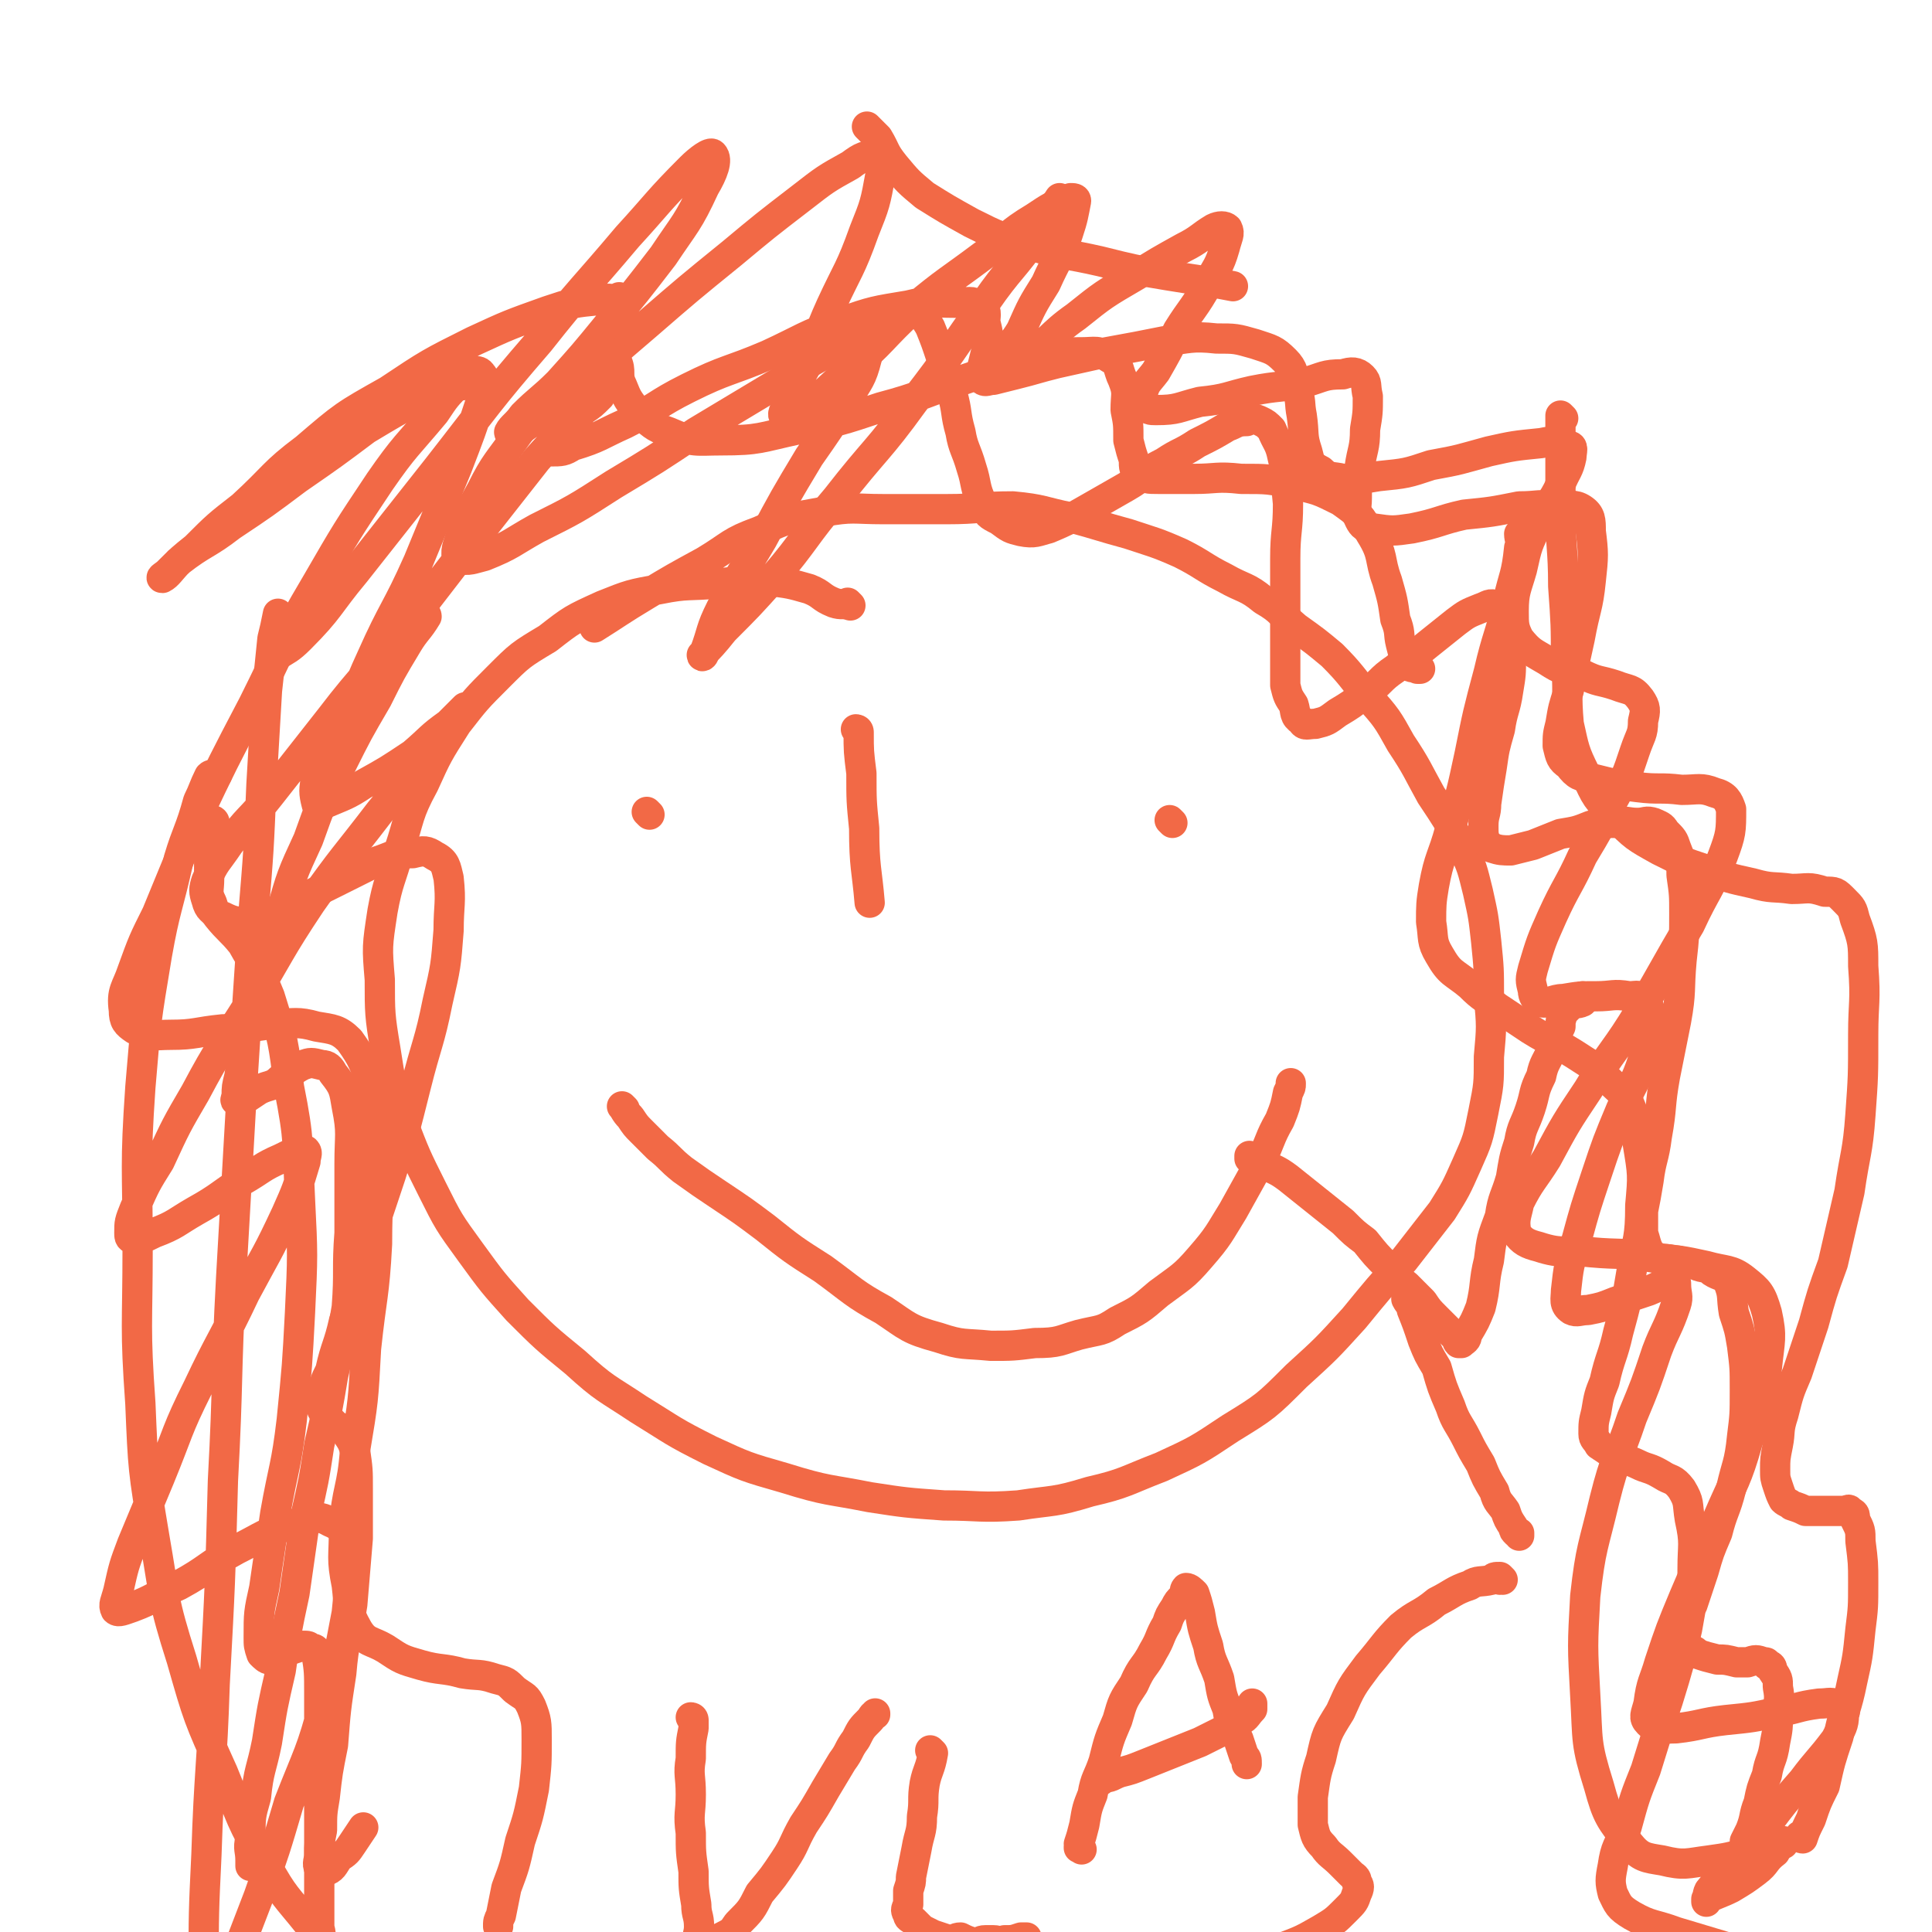
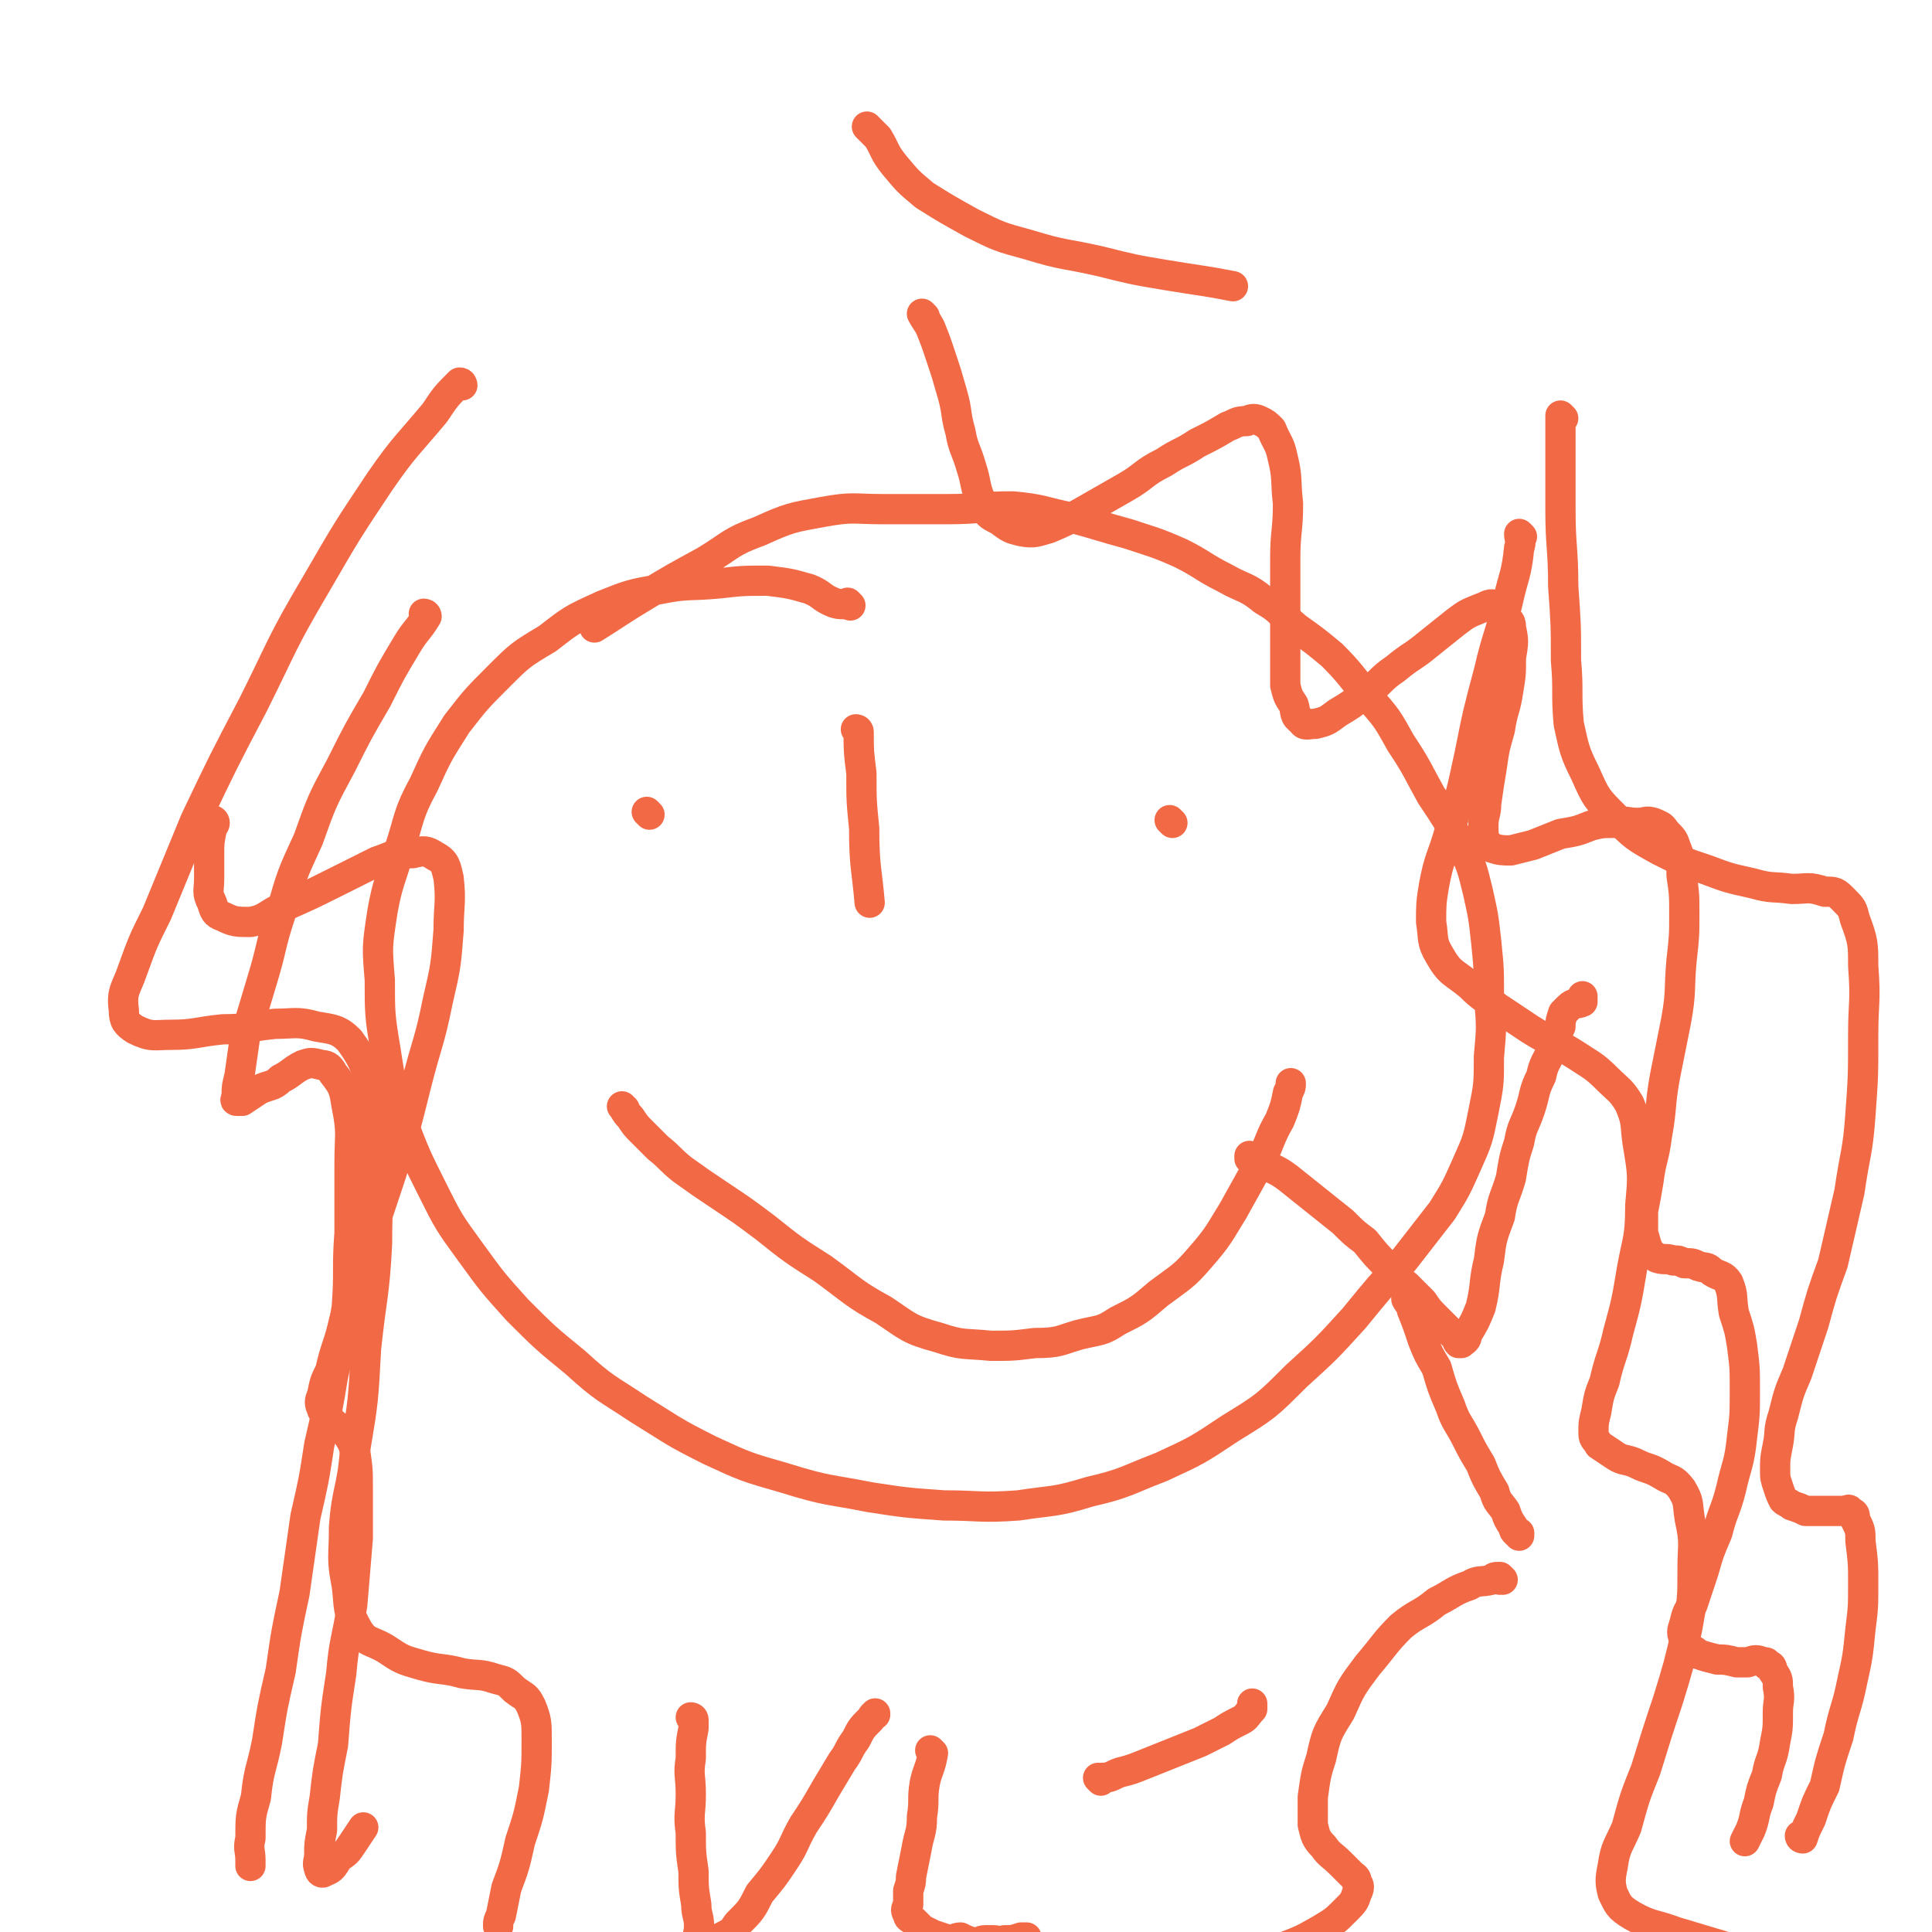
<svg xmlns="http://www.w3.org/2000/svg" viewBox="0 0 702 702" version="1.1">
  <g fill="none" stroke="#F26946" stroke-width="11" stroke-linecap="round" stroke-linejoin="round">
    <path d="M309,220c0,0 -1,-1 -1,-1 0,0 1,1 1,1 -3,-1 -3,0 -6,-1 -5,-2 -4,-3 -9,-5 -7,-2 -7,-2 -15,-3 -9,0 -9,0 -18,1 -11,1 -11,0 -21,2 -11,2 -11,2 -21,6 -11,5 -11,5 -20,12 -10,6 -10,6 -18,14 -8,8 -8,8 -15,17 -7,11 -7,11 -12,22 -6,11 -5,12 -9,24 -3,11 -4,11 -6,22 -2,13 -2,13 -1,25 0,12 0,13 2,25 2,13 2,13 6,26 5,13 5,13 11,25 6,12 6,12 14,23 8,11 8,11 17,21 10,10 10,10 21,19 11,10 11,9 23,17 13,8 12,8 26,15 13,6 13,6 27,10 16,5 16,4 31,7 13,2 13,2 27,3 13,0 13,1 27,0 13,-2 13,-1 26,-5 13,-3 13,-4 26,-9 13,-6 13,-6 25,-14 13,-8 13,-8 24,-19 11,-10 11,-10 21,-21 9,-11 9,-11 18,-21 7,-9 7,-9 14,-18 5,-8 5,-8 9,-17 4,-9 4,-9 6,-19 2,-10 2,-10 2,-20 1,-11 1,-11 0,-22 0,-10 0,-10 -1,-20 -1,-9 -1,-9 -3,-18 -2,-8 -2,-9 -6,-17 -5,-9 -5,-9 -11,-18 -5,-9 -5,-10 -11,-19 -5,-9 -5,-9 -12,-17 -6,-7 -6,-8 -13,-15 -6,-5 -6,-5 -13,-10 -6,-5 -5,-6 -12,-10 -6,-5 -7,-4 -14,-8 -8,-4 -8,-5 -16,-9 -9,-4 -10,-4 -19,-7 -11,-3 -10,-3 -21,-6 -10,-2 -10,-3 -21,-4 -12,0 -12,1 -24,1 -11,0 -11,0 -23,0 -11,0 -11,-1 -22,1 -11,2 -12,2 -23,7 -11,4 -10,5 -20,11 -11,6 -11,6 -21,12 -10,6 -11,7 -19,12 " />
-     <path d="M226,109c0,0 -1,0 -1,-1 0,0 0,1 1,1 0,0 0,0 0,0 -4,0 -4,-1 -8,0 -10,1 -10,1 -19,4 -14,5 -14,5 -27,11 -16,8 -16,8 -31,18 -16,9 -16,9 -30,21 -12,9 -11,10 -23,21 -9,7 -9,7 -17,15 -5,4 -5,4 -10,9 -1,1 -3,2 -2,2 2,-1 3,-3 6,-6 9,-7 10,-6 19,-13 12,-8 12,-8 24,-17 13,-9 13,-9 25,-18 10,-6 10,-6 21,-12 7,-4 7,-5 14,-8 3,-1 6,-2 7,0 2,2 1,5 0,9 -4,12 -4,12 -9,25 -7,17 -7,17 -14,34 -8,18 -9,17 -17,35 -6,13 -5,13 -11,26 -4,9 -6,8 -9,17 -1,5 -1,6 0,10 0,1 2,0 3,0 7,-3 8,-3 14,-7 9,-5 9,-5 18,-11 7,-6 6,-6 13,-11 3,-3 4,-4 6,-6 1,0 0,1 0,1 -6,6 -6,6 -11,12 -11,12 -10,13 -20,25 -13,17 -13,16 -25,33 -12,18 -11,18 -22,36 -10,16 -11,16 -20,33 -7,12 -7,12 -13,25 -5,8 -5,8 -9,17 -2,5 -2,5 -2,9 0,1 0,2 1,2 4,0 4,0 8,-2 8,-3 8,-4 15,-8 9,-5 9,-6 17,-11 7,-4 7,-5 14,-8 4,-2 6,-3 9,-3 1,1 0,2 0,4 -3,10 -3,10 -7,19 -7,15 -7,14 -15,29 -8,17 -9,17 -17,34 -8,16 -7,16 -14,33 -5,12 -5,12 -10,24 -3,8 -3,8 -5,17 -1,4 -2,5 -1,7 1,1 3,0 6,-1 8,-3 8,-4 17,-8 11,-6 10,-7 21,-13 10,-5 10,-6 20,-9 7,-2 9,-4 14,-1 5,2 5,4 6,10 2,11 1,12 0,23 -3,16 -3,16 -8,32 -5,19 -6,19 -13,37 -5,17 -5,17 -11,34 -5,13 -5,13 -10,26 -3,8 -3,8 -7,16 -1,3 -1,5 -2,7 -1,1 -1,-1 -1,-2 0,-10 0,-10 0,-20 0,-21 0,-21 1,-42 1,-31 2,-31 3,-62 2,-37 2,-37 3,-74 2,-37 1,-37 3,-74 2,-35 2,-35 4,-70 2,-31 2,-31 4,-61 2,-24 2,-24 3,-48 1,-17 1,-17 2,-34 1,-9 1,-9 2,-19 1,-4 1,-4 2,-9 0,0 0,0 0,0 0,1 0,2 0,3 0,4 0,4 0,8 0,1 0,1 0,3 0,1 -1,1 0,1 3,-2 4,-2 8,-6 11,-11 10,-12 20,-24 15,-19 15,-19 30,-38 18,-23 18,-24 37,-46 15,-19 16,-19 32,-38 11,-12 11,-13 23,-25 3,-3 7,-6 8,-5 2,2 0,7 -3,12 -6,13 -7,13 -15,25 -10,13 -10,13 -20,25 -9,11 -9,11 -18,21 -6,6 -7,6 -13,12 -2,3 -4,4 -5,6 0,1 2,0 3,0 10,-7 10,-7 19,-15 14,-12 14,-12 28,-24 15,-13 15,-13 31,-26 12,-10 12,-10 25,-20 9,-7 9,-7 18,-12 4,-3 6,-4 9,-3 2,0 2,3 2,6 -2,11 -2,11 -6,21 -5,14 -6,14 -12,27 -5,11 -4,11 -9,22 -4,7 -4,7 -7,14 -1,2 -2,4 -1,4 1,1 3,0 5,-1 10,-7 10,-8 19,-16 12,-10 11,-11 23,-22 12,-10 13,-10 25,-19 10,-7 9,-8 19,-14 6,-4 6,-4 13,-7 1,0 2,0 2,1 -1,5 -1,6 -3,12 -3,9 -4,9 -8,18 -5,8 -5,8 -9,17 -3,5 -4,5 -7,10 -2,3 -2,4 -4,6 0,1 0,0 0,0 6,-3 7,-2 12,-6 10,-6 9,-8 19,-15 10,-8 10,-8 22,-15 8,-5 8,-5 17,-10 6,-3 6,-4 11,-7 2,-1 4,-1 5,0 1,2 0,3 -1,7 -2,7 -3,7 -6,13 -5,9 -6,9 -11,17 -4,8 -4,8 -8,15 -3,4 -4,4 -5,9 -1,1 0,2 1,3 1,2 2,2 4,2 8,0 8,-1 16,-3 10,-1 10,-2 19,-4 10,-2 10,-1 19,-3 7,-2 7,-3 14,-3 3,-1 5,-1 7,1 2,2 1,3 2,7 0,6 0,6 -1,12 0,7 -1,7 -2,14 -1,5 -1,6 -1,11 0,4 -1,4 1,8 1,2 2,3 5,3 7,1 7,1 14,0 10,-2 10,-3 19,-5 10,-1 10,-1 20,-3 7,0 7,-1 14,0 4,0 6,-1 9,1 3,2 3,4 3,8 1,8 1,9 0,18 -1,10 -2,10 -4,21 -2,9 -2,9 -4,19 -2,6 -2,6 -3,12 -1,4 -1,4 -1,8 1,4 1,5 4,7 3,4 4,4 9,5 8,2 8,2 16,3 8,1 8,0 16,1 6,0 7,-1 12,1 4,1 5,3 6,6 0,8 0,9 -3,17 -5,13 -6,12 -12,25 -9,15 -9,16 -18,31 -9,15 -10,14 -19,29 -8,12 -8,12 -15,25 -5,8 -6,8 -10,16 -1,5 -2,6 -1,11 2,3 4,4 8,5 9,3 10,1 19,2 11,1 12,0 23,2 9,1 10,1 19,3 7,2 9,1 14,5 5,4 6,5 8,12 2,9 1,10 0,20 -2,13 -2,13 -7,27 -4,14 -5,14 -11,28 -6,14 -6,14 -12,28 -5,12 -5,12 -9,24 -2,7 -3,7 -4,15 -1,4 -2,5 0,7 3,3 5,2 10,2 9,-1 9,-2 18,-3 10,-1 10,-1 19,-3 7,-1 7,-2 15,-3 4,0 4,-1 8,1 1,0 2,1 1,3 0,4 -1,5 -3,9 -6,8 -6,7 -12,15 -7,8 -7,8 -13,16 -7,8 -7,7 -13,15 -4,5 -4,4 -8,9 -1,2 0,2 -1,4 0,0 0,-1 0,-1 4,-2 5,-2 9,-4 5,-3 5,-3 9,-6 4,-3 3,-4 7,-7 1,-2 2,-2 3,-4 0,0 0,1 0,1 -1,0 -1,-1 -2,-1 -6,2 -6,2 -11,4 -7,2 -7,2 -14,3 -8,1 -9,2 -17,0 -6,-1 -8,-1 -12,-6 -7,-9 -8,-10 -11,-21 -5,-16 -4,-16 -5,-33 -1,-18 -1,-18 0,-36 2,-18 3,-18 7,-35 4,-16 5,-15 10,-30 5,-12 5,-12 9,-24 3,-8 4,-8 7,-17 1,-3 0,-4 0,-7 0,-1 0,-2 -1,-1 -4,0 -4,1 -9,3 -6,2 -6,2 -12,4 -5,2 -5,2 -10,3 -3,0 -4,1 -6,0 -3,-2 -2,-4 -2,-7 1,-9 1,-9 4,-19 3,-11 3,-11 7,-23 4,-12 4,-12 9,-24 4,-9 5,-9 8,-18 2,-6 2,-6 2,-12 1,-5 1,-6 -1,-9 -2,-3 -3,-2 -6,-2 -6,-1 -6,0 -12,0 -6,0 -6,0 -12,1 -4,0 -5,2 -9,1 -1,-1 -2,-2 -2,-4 -1,-4 -1,-4 0,-8 3,-10 3,-10 7,-19 5,-11 6,-11 11,-22 6,-10 6,-10 11,-20 5,-9 5,-9 8,-18 2,-6 3,-6 3,-11 1,-4 1,-5 -1,-8 -3,-4 -4,-3 -9,-5 -6,-2 -6,-1 -12,-4 -7,-2 -7,-1 -13,-5 -5,-3 -6,-3 -10,-8 -2,-4 -2,-5 -2,-10 0,-7 1,-8 3,-15 2,-9 2,-9 6,-17 3,-7 5,-7 8,-14 2,-5 3,-5 4,-10 0,-2 1,-4 -1,-4 -4,-2 -5,-2 -10,-1 -10,1 -10,1 -19,3 -11,3 -10,3 -21,5 -9,3 -9,3 -19,4 -6,1 -6,1 -13,1 -4,-1 -5,0 -8,-3 -4,-2 -4,-3 -5,-7 -2,-6 -1,-6 -2,-13 -1,-5 0,-5 -2,-10 -1,-5 -1,-7 -4,-10 -4,-4 -5,-4 -11,-6 -7,-2 -7,-2 -14,-2 -9,-1 -10,0 -19,1 -10,2 -10,2 -21,4 -9,2 -9,2 -18,4 -8,2 -7,2 -15,4 -4,1 -4,1 -8,2 -2,0 -3,1 -4,0 -1,-1 0,-2 0,-5 1,-4 1,-4 2,-8 0,-4 0,-4 -1,-8 0,-3 1,-4 -2,-6 -3,-2 -4,-1 -9,-1 -9,0 -9,-1 -17,1 -12,2 -13,2 -24,6 -14,5 -14,6 -27,12 -14,6 -15,5 -29,12 -12,6 -11,7 -23,13 -9,4 -9,5 -19,8 -3,2 -4,2 -8,2 -1,0 -1,-1 0,-2 2,-4 2,-4 5,-8 4,-4 4,-3 8,-7 3,-2 3,-2 5,-4 0,0 0,1 0,1 -3,3 -3,3 -6,5 -8,9 -9,9 -17,18 -11,14 -11,14 -22,28 -13,16 -13,17 -26,33 -13,17 -14,16 -27,33 -11,14 -11,14 -22,28 -7,9 -8,8 -15,18 -4,6 -5,6 -8,13 -1,3 -1,4 0,7 1,4 2,3 4,6 4,5 5,5 9,10 5,9 6,9 10,19 5,16 5,17 7,33 4,20 3,21 4,41 1,20 1,20 0,41 -1,19 -1,19 -3,39 -2,17 -3,17 -6,34 -2,14 -2,13 -4,27 -2,9 -2,9 -2,18 0,3 0,3 1,6 1,1 2,2 3,2 3,-1 3,-2 6,-3 3,-1 3,-1 6,-2 2,0 2,0 3,1 1,0 2,0 2,2 1,6 1,7 1,14 0,10 0,10 0,21 0,12 0,12 0,23 0,10 0,10 0,19 0,7 0,7 0,13 0,5 0,5 0,9 0,1 1,3 0,3 -2,-1 -3,-2 -4,-4 -8,-10 -9,-10 -15,-21 -10,-17 -9,-17 -16,-34 -9,-20 -9,-20 -15,-41 -7,-22 -6,-22 -10,-45 -4,-24 -4,-24 -5,-48 -2,-28 -1,-28 -1,-57 0,-29 -1,-29 1,-58 2,-24 2,-24 6,-48 3,-17 4,-17 8,-35 3,-10 4,-10 7,-21 2,-4 2,-5 4,-9 1,-1 1,0 2,0 1,0 1,-1 1,-1 " />
    <path d="M236,296c0,0 -1,-1 -1,-1 " />
    <path d="M426,299c0,0 -1,-1 -1,-1 " />
    <path d="M312,266c0,0 -1,-1 -1,-1 0,0 1,0 1,1 0,7 0,7 1,15 0,10 0,10 1,20 0,14 1,15 2,27 " />
    <path d="M227,403c0,0 -1,-1 -1,-1 1,1 1,2 3,4 2,3 2,3 4,5 3,3 3,3 6,6 5,4 4,4 9,8 7,5 7,5 13,9 9,6 9,6 17,12 10,8 10,8 21,15 11,8 11,9 22,15 9,6 9,7 20,10 9,3 9,2 19,3 8,0 8,0 16,-1 9,0 9,-1 16,-3 8,-2 8,-1 14,-5 8,-4 8,-4 15,-10 8,-6 9,-6 15,-13 7,-8 7,-9 12,-17 5,-9 5,-9 10,-18 4,-8 3,-8 7,-15 2,-5 2,-5 3,-10 1,-2 1,-2 1,-3 0,-1 0,0 0,0 " />
    <path d="M553,195c0,0 -1,-1 -1,-1 0,2 1,3 0,5 -1,10 -2,10 -4,19 -3,13 -4,13 -7,26 -4,15 -4,15 -7,30 -3,14 -3,14 -7,27 -3,11 -4,10 -6,21 -1,6 -1,7 -1,13 1,6 0,7 3,12 4,7 5,6 11,11 5,5 5,4 10,8 6,4 6,4 12,8 8,5 8,4 16,9 6,4 7,4 12,9 4,4 5,4 8,9 3,7 2,7 3,14 2,12 2,12 1,23 0,12 -1,12 -3,23 -2,12 -2,12 -5,23 -2,9 -3,9 -5,18 -2,5 -2,5 -3,11 -1,4 -1,4 -1,8 0,2 1,2 2,4 3,2 3,2 6,4 3,2 4,1 8,3 4,2 4,1 9,4 3,2 4,1 7,5 3,5 2,5 3,11 2,9 1,9 1,18 0,11 0,11 -2,22 -3,13 -3,13 -7,26 -4,12 -4,12 -8,25 -4,10 -4,10 -7,21 -3,7 -4,7 -5,14 -1,5 -1,6 0,10 2,4 2,5 7,8 7,4 8,3 16,6 10,3 10,3 20,6 8,3 8,2 16,6 5,2 6,2 10,5 2,2 2,3 3,6 1,2 0,2 0,4 0,1 0,1 0,2 " />
-     <path d="M386,73c0,0 -1,-1 -1,-1 -4,6 -4,7 -8,13 -9,13 -10,12 -19,25 -13,18 -12,18 -26,36 -13,18 -14,17 -28,35 -12,14 -11,15 -23,29 -9,10 -9,10 -18,19 -4,5 -5,6 -8,9 0,1 1,0 1,-1 3,-8 2,-8 6,-16 7,-13 8,-13 15,-25 8,-15 8,-15 17,-30 7,-10 7,-10 14,-21 4,-7 5,-7 7,-15 1,-3 1,-6 -1,-7 -3,-1 -5,1 -9,3 -12,6 -11,6 -22,13 -15,9 -15,9 -30,18 -15,10 -15,10 -30,19 -14,9 -14,9 -28,16 -9,5 -9,6 -19,10 -4,1 -6,2 -9,1 -2,-1 -1,-4 0,-7 3,-9 3,-9 8,-18 5,-10 6,-10 13,-20 6,-8 6,-8 13,-15 5,-6 6,-6 12,-11 3,-2 3,-3 6,-4 1,-1 1,0 2,0 2,1 2,1 3,3 2,4 0,5 2,9 2,5 2,5 6,10 5,4 5,5 11,7 9,4 10,3 19,3 14,0 14,-1 28,-4 15,-3 15,-3 30,-8 15,-4 15,-5 30,-10 12,-4 12,-5 24,-8 9,-2 10,-2 19,-2 5,0 6,-1 10,2 4,2 3,4 5,8 2,5 1,5 1,11 1,5 1,5 1,11 1,4 1,4 2,7 0,3 0,4 2,5 2,2 3,2 7,2 6,0 6,0 13,0 8,0 8,-1 17,0 10,0 10,0 19,2 9,2 9,2 17,6 7,5 7,5 11,12 5,8 3,9 6,17 2,7 2,7 3,14 2,5 1,5 2,9 1,4 1,4 3,7 0,2 1,1 3,2 0,0 1,0 1,0 " />
    <path d="M168,140c0,0 0,-1 -1,-1 -5,5 -5,5 -9,11 -10,12 -11,12 -20,25 -12,18 -12,18 -23,37 -13,22 -12,22 -23,44 -11,21 -11,21 -21,42 -7,17 -7,17 -14,34 -5,10 -5,10 -9,21 -2,6 -4,7 -3,14 0,4 1,5 4,7 6,3 7,2 13,2 9,0 9,-1 19,-2 9,0 9,-1 19,-2 7,0 8,-1 15,1 6,1 8,1 12,5 5,7 5,8 8,16 2,12 2,12 2,24 1,17 0,17 0,34 -1,19 -2,19 -4,38 -1,19 -1,19 -4,37 -1,14 -3,14 -4,28 0,11 -1,11 1,21 1,8 0,9 4,16 3,5 5,4 10,7 6,4 6,4 13,6 7,2 8,1 15,3 6,1 6,0 12,2 4,1 4,1 7,4 4,3 4,2 6,6 2,5 2,6 2,12 0,9 0,9 -1,18 -2,10 -2,10 -5,19 -2,9 -2,9 -5,17 -1,5 -1,5 -2,10 -1,2 -1,2 -1,4 0,0 0,0 0,-1 " />
    <path d="M252,625c0,0 -1,-1 -1,-1 0,0 1,0 1,1 0,1 0,1 0,3 -1,5 -1,5 -1,11 -1,6 0,6 0,13 0,7 -1,7 0,14 0,7 0,7 1,14 0,6 0,6 1,12 0,4 1,4 1,8 0,3 -1,3 0,5 0,1 0,1 1,1 1,0 1,-1 2,-1 2,0 3,1 5,-1 4,-2 4,-2 6,-5 5,-5 5,-5 8,-11 5,-6 5,-6 9,-12 4,-6 3,-6 7,-13 4,-6 4,-6 8,-13 3,-5 3,-5 6,-10 3,-4 2,-4 5,-8 2,-4 2,-4 5,-7 1,-1 1,-2 2,-2 0,-1 0,0 0,0 " />
    <path d="M339,637c0,0 -1,-1 -1,-1 0,0 1,1 1,1 -1,6 -2,6 -3,11 -1,6 0,6 -1,12 0,6 -1,6 -2,12 -1,5 -1,5 -2,10 0,2 0,2 -1,5 0,3 0,2 0,5 -1,2 -1,2 0,4 0,1 1,1 2,2 1,1 1,1 3,3 2,1 2,1 4,2 3,1 3,1 6,2 2,0 2,-1 4,-1 2,1 2,1 5,2 2,0 2,-1 4,-1 1,0 1,0 3,0 2,0 2,1 4,0 3,0 3,0 6,-1 1,0 1,0 2,0 0,0 0,1 -1,1 " />
    <path d="M78,299c0,0 0,-1 -1,-1 0,0 1,0 1,1 0,1 -1,1 -1,2 -1,5 -1,5 -1,9 0,5 0,5 0,9 0,5 -1,5 1,9 1,3 1,4 4,5 4,2 5,2 10,2 6,-1 6,-3 13,-6 9,-4 9,-4 17,-8 8,-4 8,-4 16,-8 6,-2 6,-3 13,-3 4,-1 5,-1 8,1 4,2 4,4 5,8 1,9 0,10 0,19 -1,13 -1,13 -4,26 -3,15 -4,15 -8,31 -4,16 -4,16 -9,32 -5,15 -5,15 -10,30 -4,11 -3,11 -7,23 -2,9 -3,9 -5,18 -2,4 -2,4 -3,9 -1,2 -1,3 0,5 0,1 1,1 2,3 1,1 1,1 3,3 2,1 3,1 4,3 2,3 2,3 3,6 1,7 1,7 1,14 0,9 0,9 0,18 -1,12 -1,12 -2,24 -2,13 -3,13 -4,25 -2,13 -2,13 -3,26 -2,10 -2,10 -3,19 -1,6 -1,6 -1,12 -1,5 -1,5 -1,9 0,2 -1,3 0,5 0,1 1,2 2,1 3,-1 3,-2 5,-5 3,-2 3,-2 5,-5 2,-3 2,-3 4,-6 " />
    <path d="M316,47c0,0 -1,-1 -1,-1 1,1 2,2 4,4 3,5 2,5 6,10 5,6 5,6 11,11 8,5 8,5 17,10 10,5 10,5 21,8 13,4 13,3 26,6 12,3 12,3 24,5 12,2 14,2 24,4 " />
-     <path d="M393,672c0,0 -1,-1 -1,-1 0,0 0,1 0,0 1,0 0,0 0,-1 1,-3 1,-3 2,-7 1,-6 1,-6 3,-11 1,-6 2,-6 4,-12 2,-8 2,-8 5,-15 2,-7 2,-7 6,-13 3,-7 4,-6 7,-12 3,-5 2,-5 5,-10 1,-3 1,-3 3,-6 1,-2 1,-2 3,-4 1,-1 0,-2 1,-3 1,0 2,1 3,2 1,3 1,3 2,7 1,6 1,6 3,12 1,6 2,6 4,12 1,6 1,6 3,11 1,6 1,6 4,11 1,3 1,3 2,6 1,1 1,1 1,3 " />
    <path d="M400,647c0,0 -1,-1 -1,-1 0,0 1,1 1,0 4,0 4,-1 7,-2 4,-1 4,-1 9,-3 5,-2 5,-2 10,-4 5,-2 5,-2 10,-4 4,-2 4,-2 8,-4 3,-2 3,-2 7,-4 2,-1 2,-2 4,-4 0,0 0,-1 0,-2 " />
    <path d="M546,574c0,0 -1,-1 -1,-1 0,0 0,0 0,1 0,0 0,0 0,0 1,0 0,-1 0,-1 -2,0 -2,0 -3,1 -4,1 -5,0 -8,2 -6,2 -6,3 -12,6 -6,5 -7,4 -13,9 -6,6 -6,7 -12,14 -6,8 -6,8 -10,17 -5,8 -5,8 -7,17 -2,6 -2,7 -3,14 0,5 0,5 0,10 1,4 1,5 4,8 2,3 3,3 6,6 2,2 2,2 4,4 1,1 2,1 2,3 1,1 1,2 0,4 -1,3 -1,3 -4,6 -4,4 -4,4 -9,7 -7,4 -7,4 -15,7 -8,3 -8,3 -16,5 -7,2 -7,2 -15,4 -6,1 -6,1 -13,3 -3,0 -3,0 -7,1 -2,0 -2,0 -4,-1 " />
    <path d="M512,472c0,0 -1,-1 -1,-1 0,0 0,0 0,1 0,0 0,0 0,0 1,2 2,2 2,4 2,5 2,5 4,11 2,5 2,5 5,10 2,7 2,7 5,14 2,6 3,6 6,12 2,4 2,4 5,9 2,5 2,5 5,10 1,4 2,4 4,7 1,3 1,3 3,6 0,1 0,1 1,2 1,0 1,0 1,1 0,0 0,-1 0,-1 " />
    <path d="M455,421c0,0 -1,-1 -1,-1 0,0 0,0 0,1 2,1 3,1 5,2 4,2 5,2 9,5 5,4 5,4 10,8 5,4 5,4 10,8 4,4 4,4 8,7 4,5 4,5 8,9 3,4 3,4 7,7 3,3 3,3 6,6 2,3 2,3 5,6 2,2 2,2 4,4 1,1 1,1 3,3 1,1 0,1 1,2 1,0 1,0 1,0 1,-1 2,-1 2,-3 3,-5 3,-5 5,-10 2,-8 1,-9 3,-17 1,-8 1,-8 4,-16 1,-7 2,-7 4,-14 1,-6 1,-7 3,-13 1,-6 2,-6 4,-12 2,-6 1,-6 4,-12 1,-5 2,-5 4,-10 1,-4 1,-4 3,-8 0,-2 0,-2 1,-5 1,-1 1,-1 2,-2 2,-2 3,-1 5,-2 0,-1 0,-2 0,-2 " />
    <path d="M155,224c0,0 -1,-1 -1,-1 0,0 1,0 1,1 -3,5 -4,5 -7,10 -6,10 -6,10 -11,20 -7,12 -7,12 -13,24 -7,13 -7,13 -12,27 -6,13 -6,13 -10,27 -4,12 -3,12 -7,25 -3,10 -3,10 -6,20 -1,7 -1,7 -2,14 -1,4 -1,4 -1,7 0,1 -1,2 0,2 1,0 1,0 2,0 3,-2 3,-2 6,-4 4,-2 5,-1 8,-4 4,-2 4,-3 8,-5 3,-1 3,-1 7,0 2,0 3,1 4,3 4,5 4,6 5,12 2,10 1,10 1,21 0,12 0,12 0,25 -1,13 0,14 -1,27 -2,12 -2,12 -5,25 -2,12 -2,12 -5,25 -2,13 -2,13 -5,26 -2,14 -2,14 -4,28 -3,14 -3,14 -5,28 -3,13 -3,13 -5,26 -2,10 -3,10 -4,20 -2,7 -2,7 -2,15 -1,4 0,4 0,8 0,1 0,1 0,2 " />
    <path d="M336,115c0,0 -1,-1 -1,-1 1,2 2,3 3,5 2,5 2,5 4,11 2,6 2,6 4,13 2,7 1,7 3,14 1,6 2,6 4,13 2,6 1,7 4,13 2,4 2,4 6,6 4,3 4,3 8,4 5,1 6,0 10,-1 7,-3 7,-3 14,-7 7,-4 7,-4 14,-8 7,-4 6,-5 14,-9 6,-4 6,-3 12,-7 6,-3 6,-3 11,-6 3,-1 3,-2 7,-2 2,-1 3,-1 5,0 2,1 2,1 4,3 2,5 3,5 4,10 2,8 1,8 2,17 0,10 -1,10 -1,20 0,8 0,8 0,17 0,9 0,9 0,17 0,6 0,6 0,12 1,4 1,4 3,7 1,3 0,4 3,6 1,2 2,1 5,1 4,-1 4,-1 8,-4 5,-3 5,-3 10,-7 6,-4 5,-5 11,-9 6,-5 6,-4 12,-9 5,-4 5,-4 10,-8 4,-3 4,-3 9,-5 3,-1 3,-2 6,-1 1,0 1,1 2,3 2,3 3,2 3,5 1,5 1,5 0,11 0,6 0,6 -1,12 -1,7 -2,7 -3,14 -2,7 -2,7 -3,14 -1,6 -1,6 -2,13 0,4 -1,4 -1,8 0,3 0,4 1,6 1,1 1,1 2,2 3,1 4,1 7,1 4,-1 4,-1 8,-2 5,-2 5,-2 10,-4 6,-1 6,-1 11,-3 4,-1 4,-1 9,-1 4,-1 4,0 8,0 3,0 3,-1 6,0 2,1 3,1 4,3 3,3 3,3 4,6 2,5 2,5 2,10 1,7 1,7 1,14 0,8 0,8 -1,17 -1,11 0,11 -2,22 -2,10 -2,10 -4,20 -2,11 -1,11 -3,22 -1,8 -2,8 -3,16 -1,6 -1,6 -2,11 0,4 0,4 0,8 1,3 1,4 2,6 1,2 2,2 3,3 3,1 3,0 6,1 2,0 2,0 4,1 3,0 3,0 5,1 3,1 3,0 5,2 3,2 4,1 6,4 2,5 1,5 2,11 2,6 2,6 3,12 1,8 1,8 1,16 0,9 0,9 -1,17 -1,10 -2,10 -4,19 -2,8 -3,8 -5,16 -3,7 -3,7 -5,14 -2,6 -2,6 -4,12 -2,3 -2,3 -3,7 -1,3 -1,3 0,6 1,2 1,2 2,3 2,1 2,1 3,2 3,1 3,1 7,2 3,0 3,0 7,1 2,0 2,0 4,0 3,-1 3,-1 6,0 1,0 1,0 1,1 1,0 2,0 2,2 2,3 2,3 2,6 1,5 0,5 0,9 0,6 0,6 -1,11 -1,7 -2,6 -3,12 -2,5 -2,5 -3,10 -2,5 -1,5 -3,10 -1,2 -1,2 -2,4 " />
    <path d="M568,152c0,0 -1,-1 -1,-1 0,0 0,0 0,1 0,5 0,5 0,10 0,11 0,11 0,23 0,14 1,14 1,28 1,14 1,14 1,27 1,11 0,12 1,23 2,9 2,10 6,18 4,9 4,9 11,16 7,7 7,7 16,12 8,4 8,4 17,7 8,3 8,3 17,5 7,2 7,1 14,2 6,0 6,-1 12,1 4,0 4,0 7,3 3,3 3,3 4,7 3,8 3,9 3,17 1,13 0,13 0,25 0,15 0,15 -1,29 -1,14 -2,14 -4,28 -3,13 -3,13 -6,26 -4,11 -4,11 -7,22 -3,9 -3,9 -6,18 -3,7 -3,7 -5,15 -2,6 -1,6 -2,11 -1,5 -1,5 -1,9 0,3 0,3 1,6 1,3 1,3 2,5 1,1 2,1 3,2 3,1 3,1 5,2 3,0 4,0 7,0 2,0 2,0 3,0 2,0 2,0 4,0 1,0 2,-1 2,0 2,1 2,1 2,3 2,4 2,4 2,8 1,8 1,8 1,15 0,9 0,9 -1,17 -1,10 -1,10 -3,19 -2,10 -3,10 -5,20 -3,9 -3,9 -5,18 -3,6 -3,6 -5,12 -2,4 -2,4 -3,7 0,0 -1,0 -1,-1 " />
  </g>
</svg>